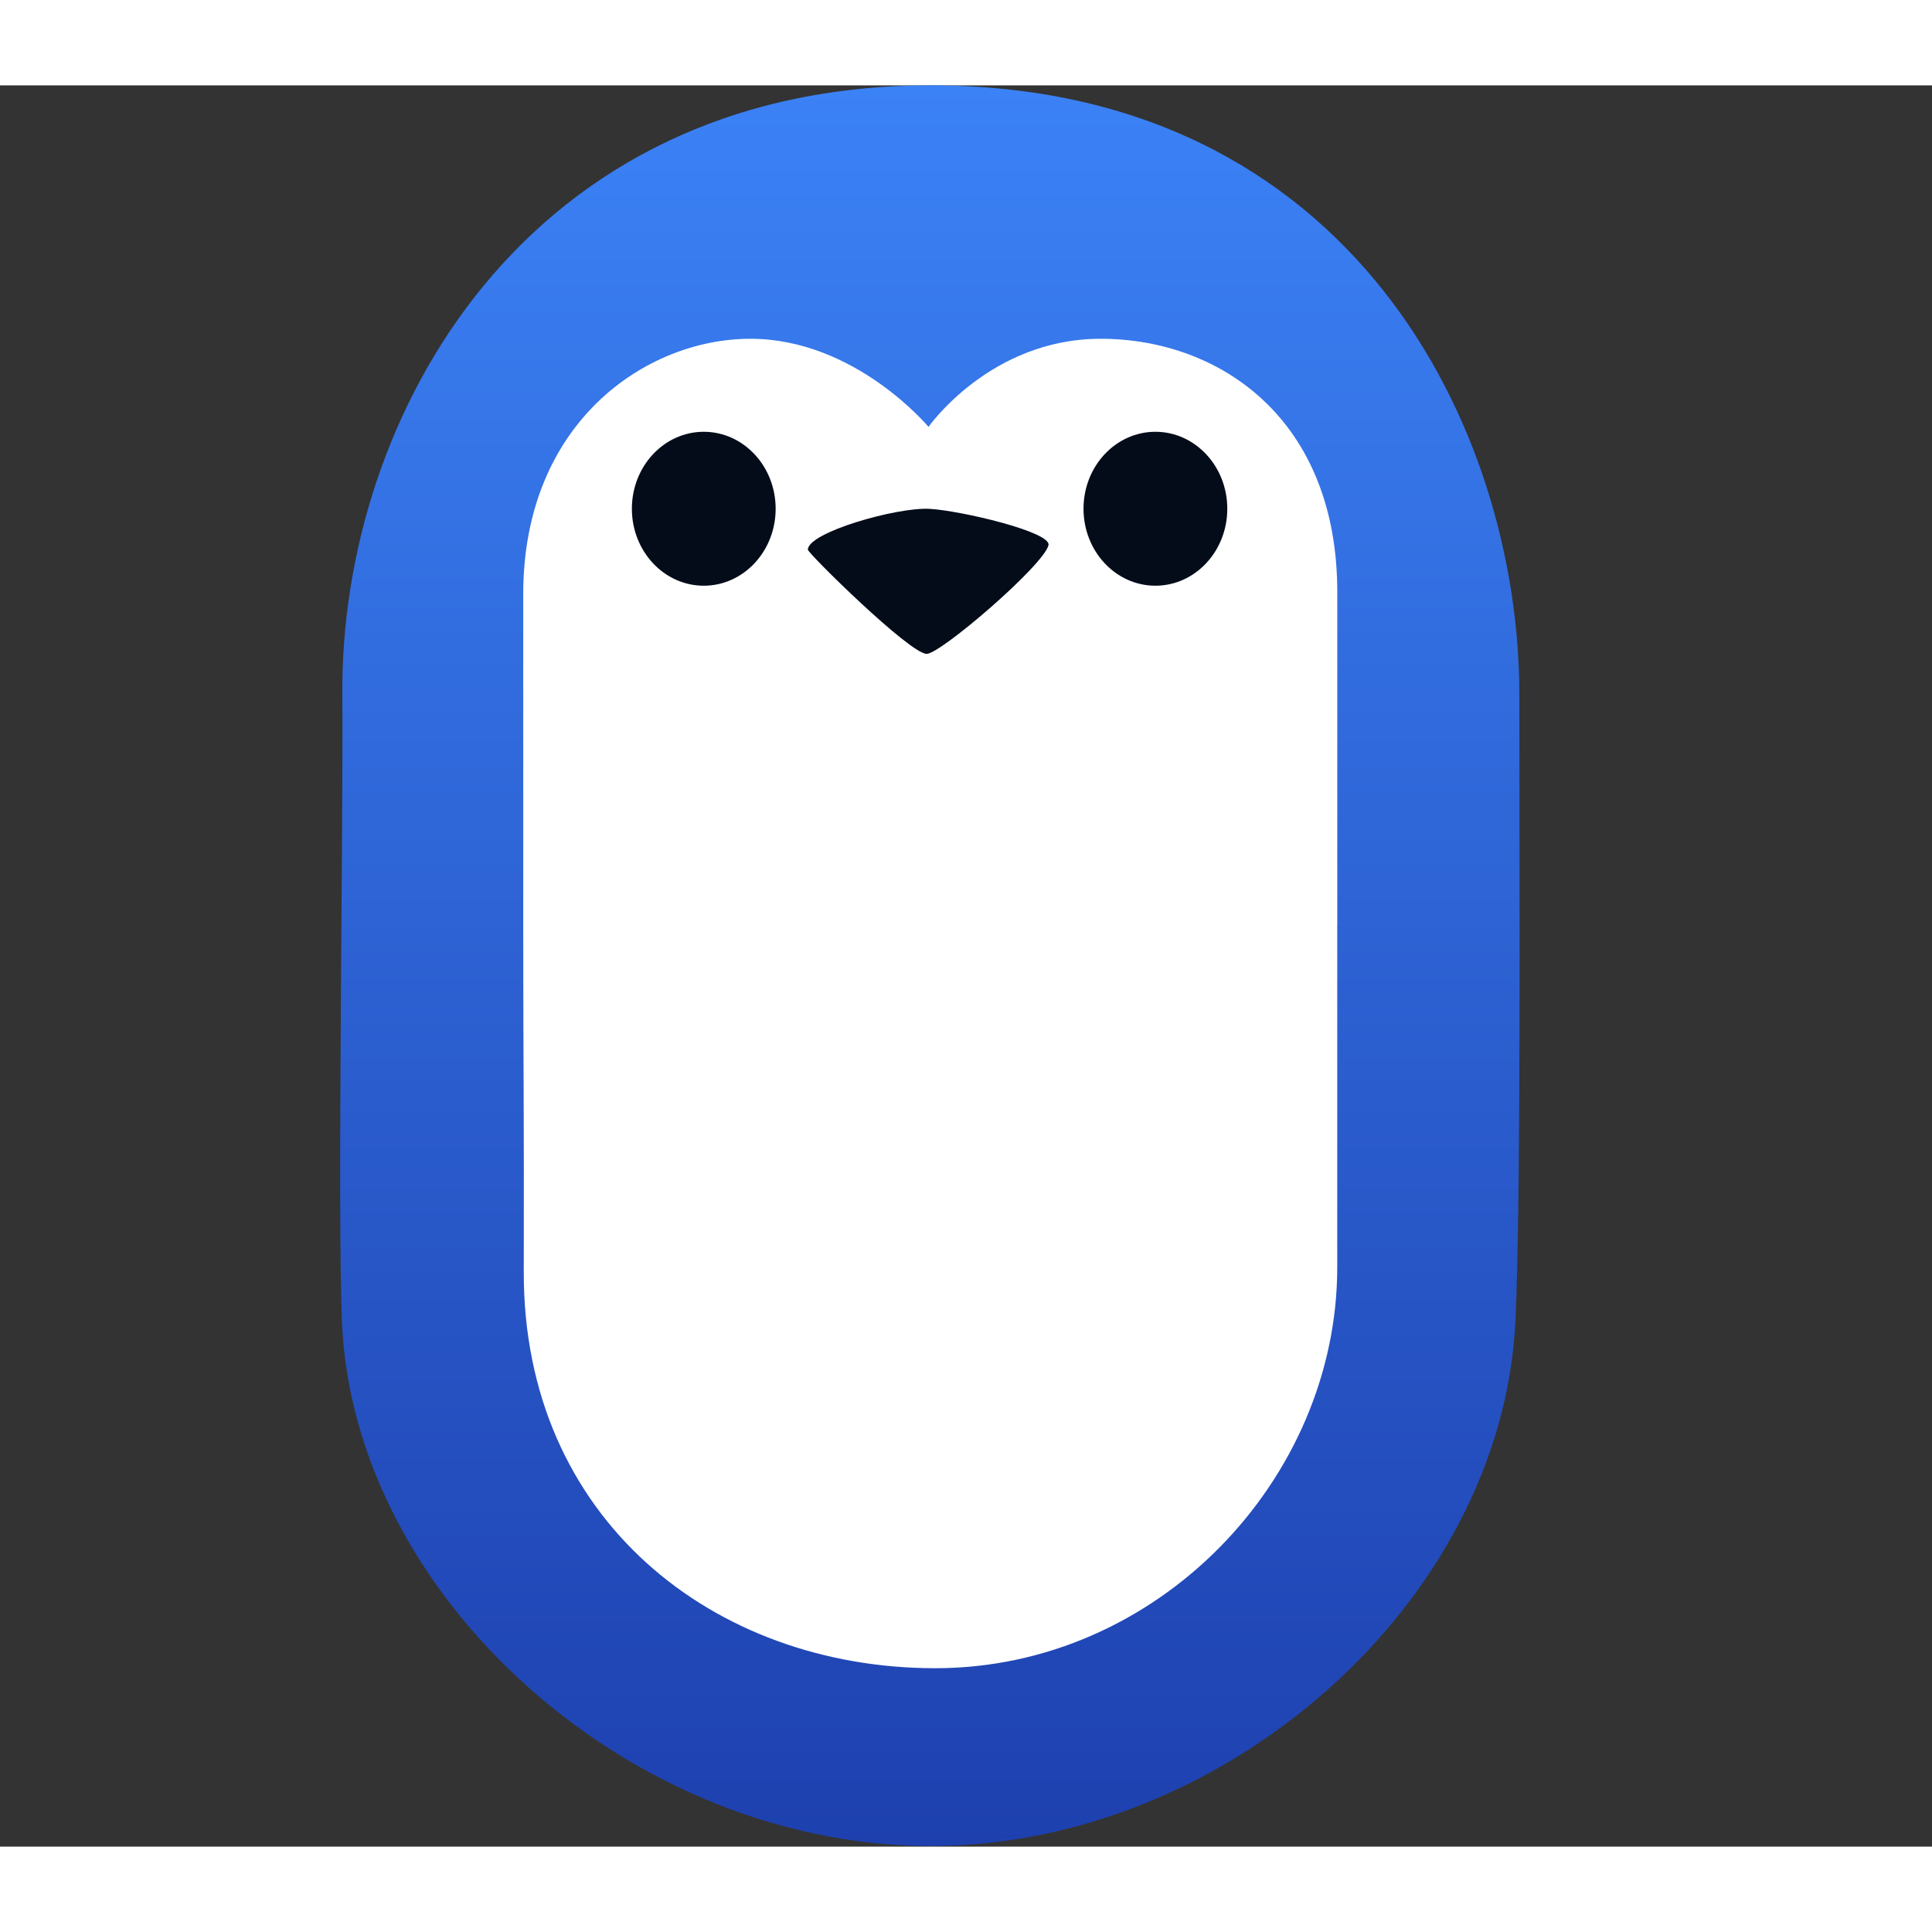
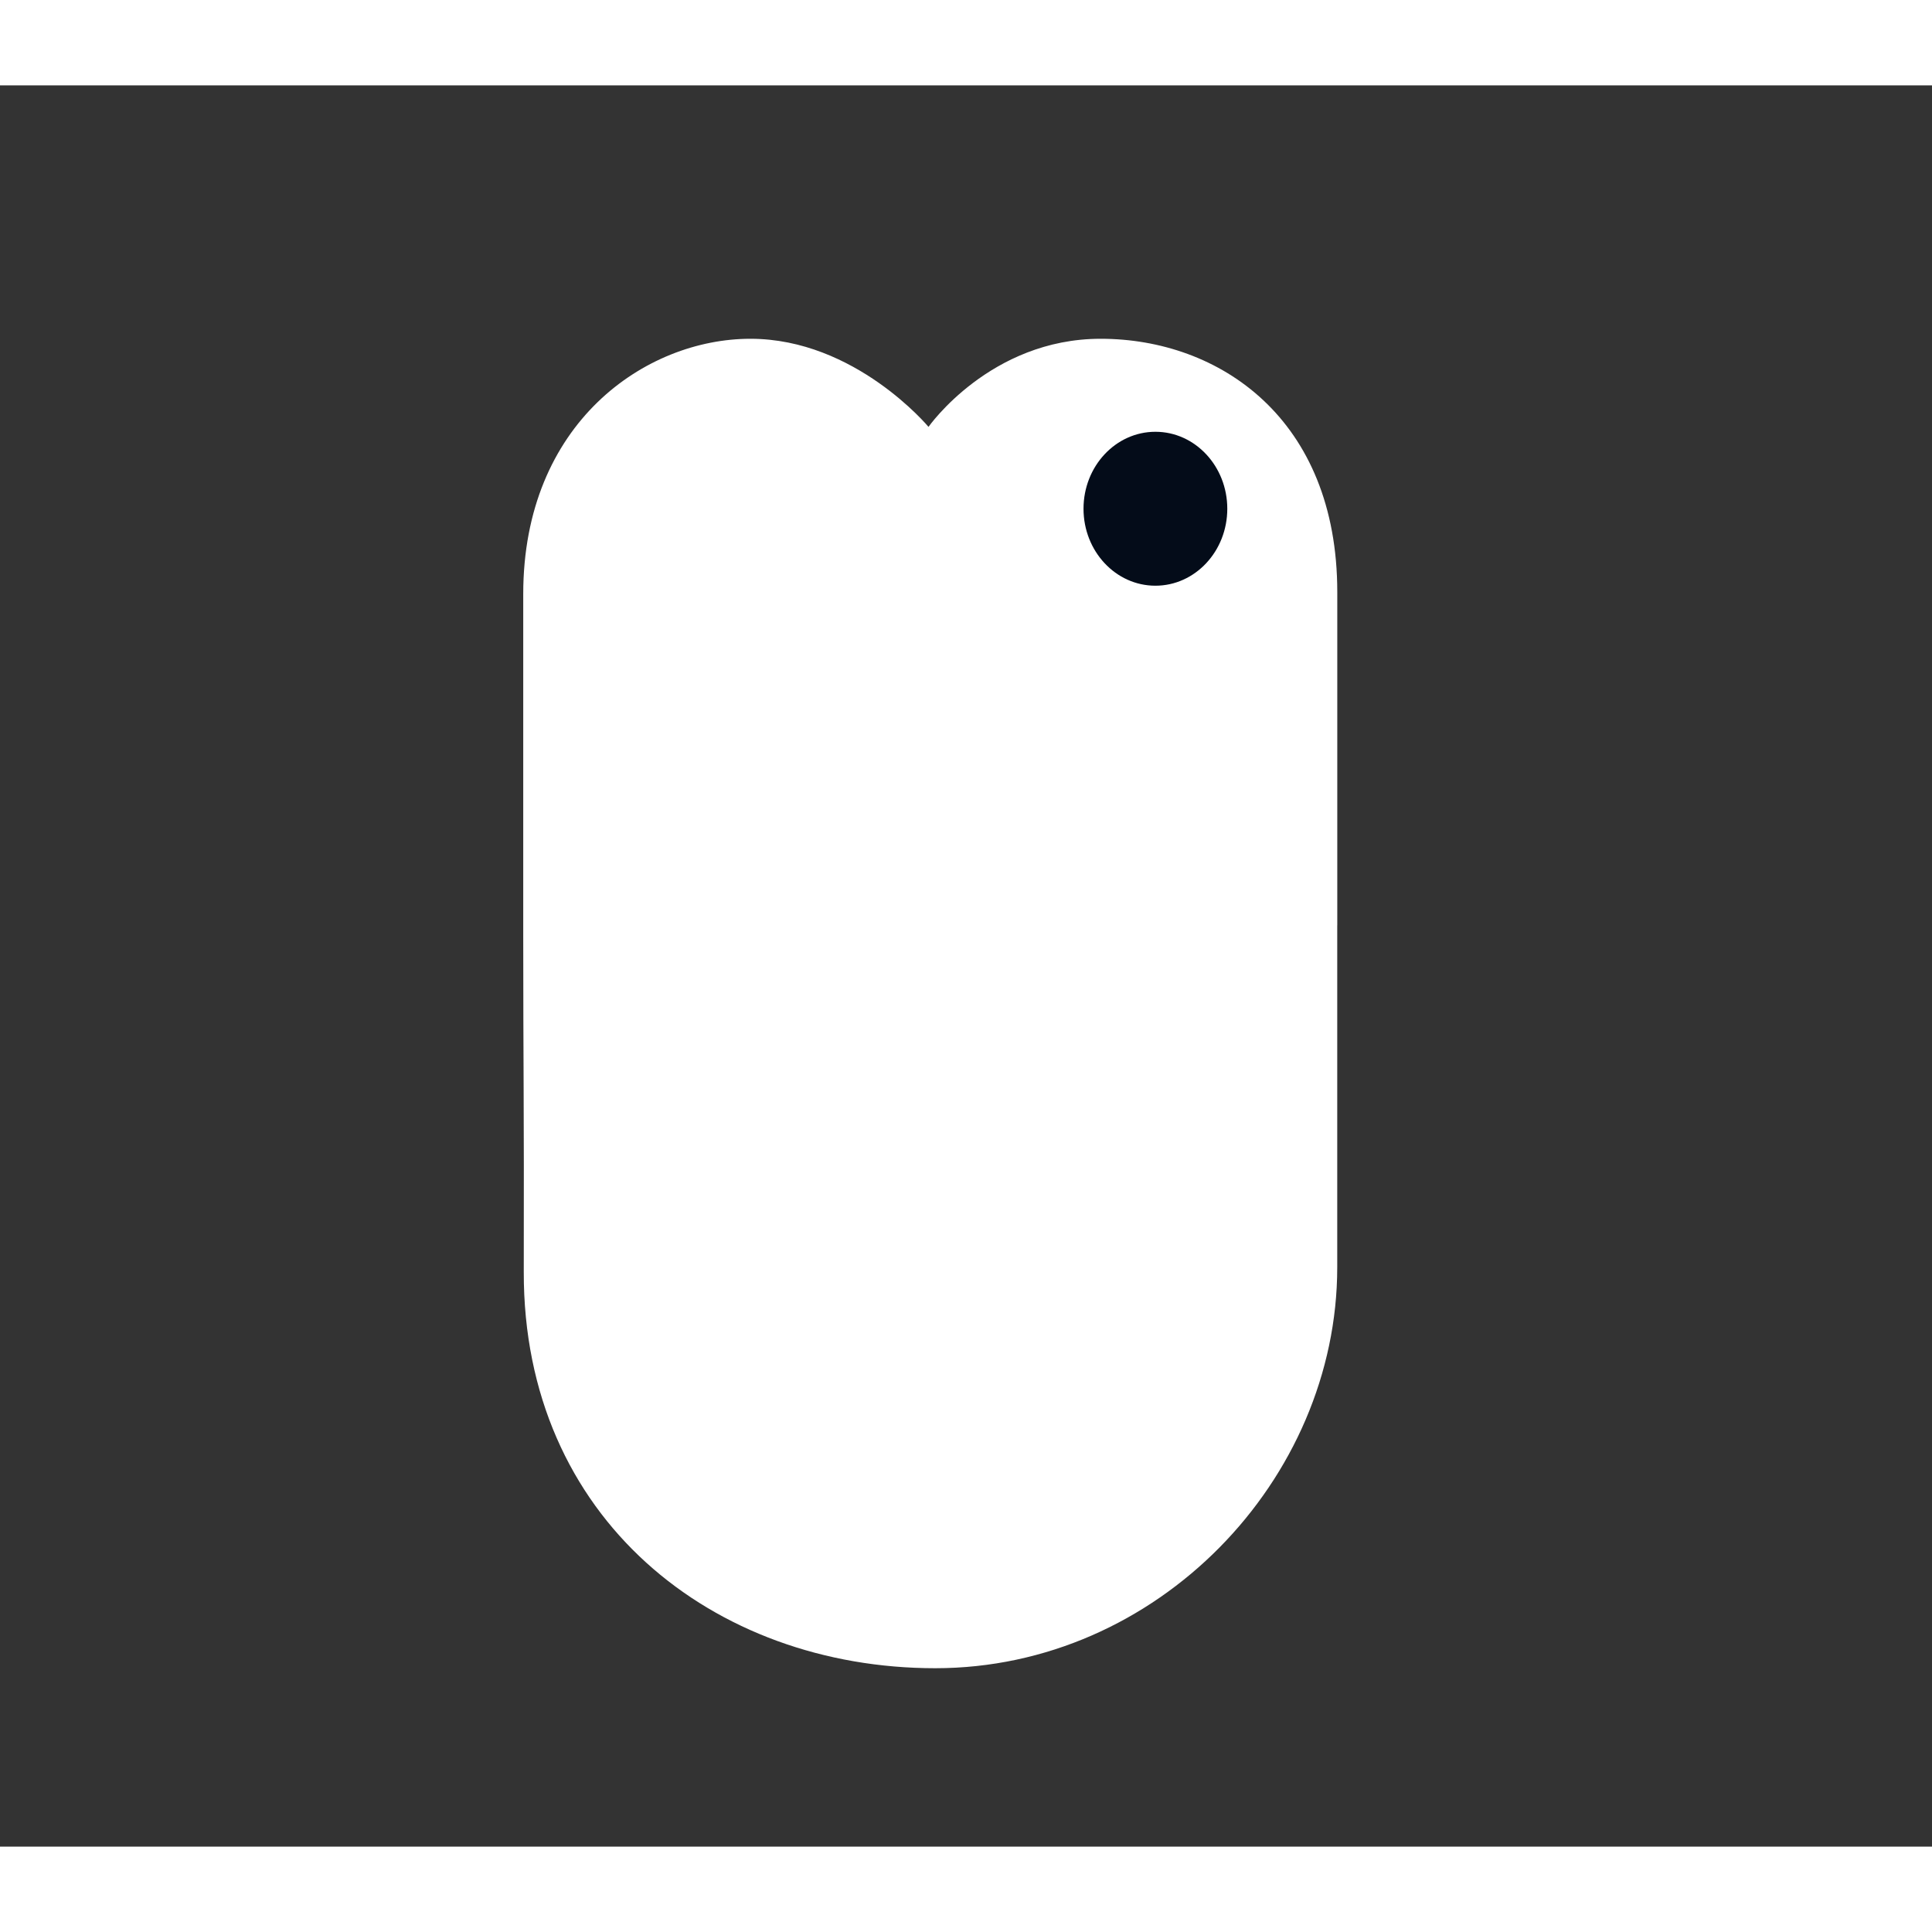
<svg xmlns="http://www.w3.org/2000/svg" width="32" height="32" viewBox="0 0 430 392" fill="none">
  <rect x="0" y="0" width="430" height="392" fill="#333333" stroke="none" />
-   <path d="M338.155 135.71C338.125 166.22 338.585 248.79 337.275 275.21C334.165 337.68 272.655 391.86 207.175 391.86C140.485 391.86 78.655 336.55 76.105 275.21C75.075 250.34 76.425 164.07 76.195 135.71C75.675 73.59 116.985 -0.01 207.175 1.01891e-06C301.055 1.01891e-06 338.215 76.58 338.155 135.71Z" fill="url(#paint0_linear_31_203)" />
  <path d="M297.625 186.99C297.625 209.52 297.625 211.94 297.625 263.06C297.625 310.37 257.585 352.29 208.165 352.29C158.745 352.29 116.455 318.94 116.575 264.1C116.655 225.95 116.455 218.15 116.455 189.25V113.22C116.455 75.11 143.705 56.4 167.025 56.4C190.345 56.4 206.655 76.01 206.655 76.01C206.655 76.01 220.365 56.4 244.965 56.4C271.405 56.4 297.635 74.2 297.635 112.79V186.98L297.625 186.99Z" fill="white" />
-   <path d="M179.805 103.34C179.805 104.14 202.495 126.53 206.255 126.53C209.335 126.53 232.205 106.91 233.355 102.36C234.105 99.4 213.735 94.62 206.835 94.25C199.585 93.86 179.815 99.49 179.805 103.34Z" fill="#040C19" />
-   <path d="M156.635 111.36C165.472 111.36 172.635 103.691 172.635 94.23C172.635 84.77 165.472 77.1 156.635 77.1C147.798 77.1 140.635 84.77 140.635 94.23C140.635 103.691 147.798 111.36 156.635 111.36Z" fill="#040C19" />
  <path d="M257.155 111.36C265.991 111.36 273.155 103.691 273.155 94.23C273.155 84.77 265.991 77.1 257.155 77.1C248.318 77.1 241.155 84.77 241.155 94.23C241.155 103.691 248.318 111.36 257.155 111.36Z" fill="#040C19" />
  <defs>
    <linearGradient id="paint0_linear_31_203" x1="207.175" y1="0" x2="207.175" y2="391.86" gradientUnits="userSpaceOnUse">
      <stop stop-color="#3B82F6" />
      <stop offset="1" stop-color="#1E40AF" />
    </linearGradient>
  </defs>
</svg>